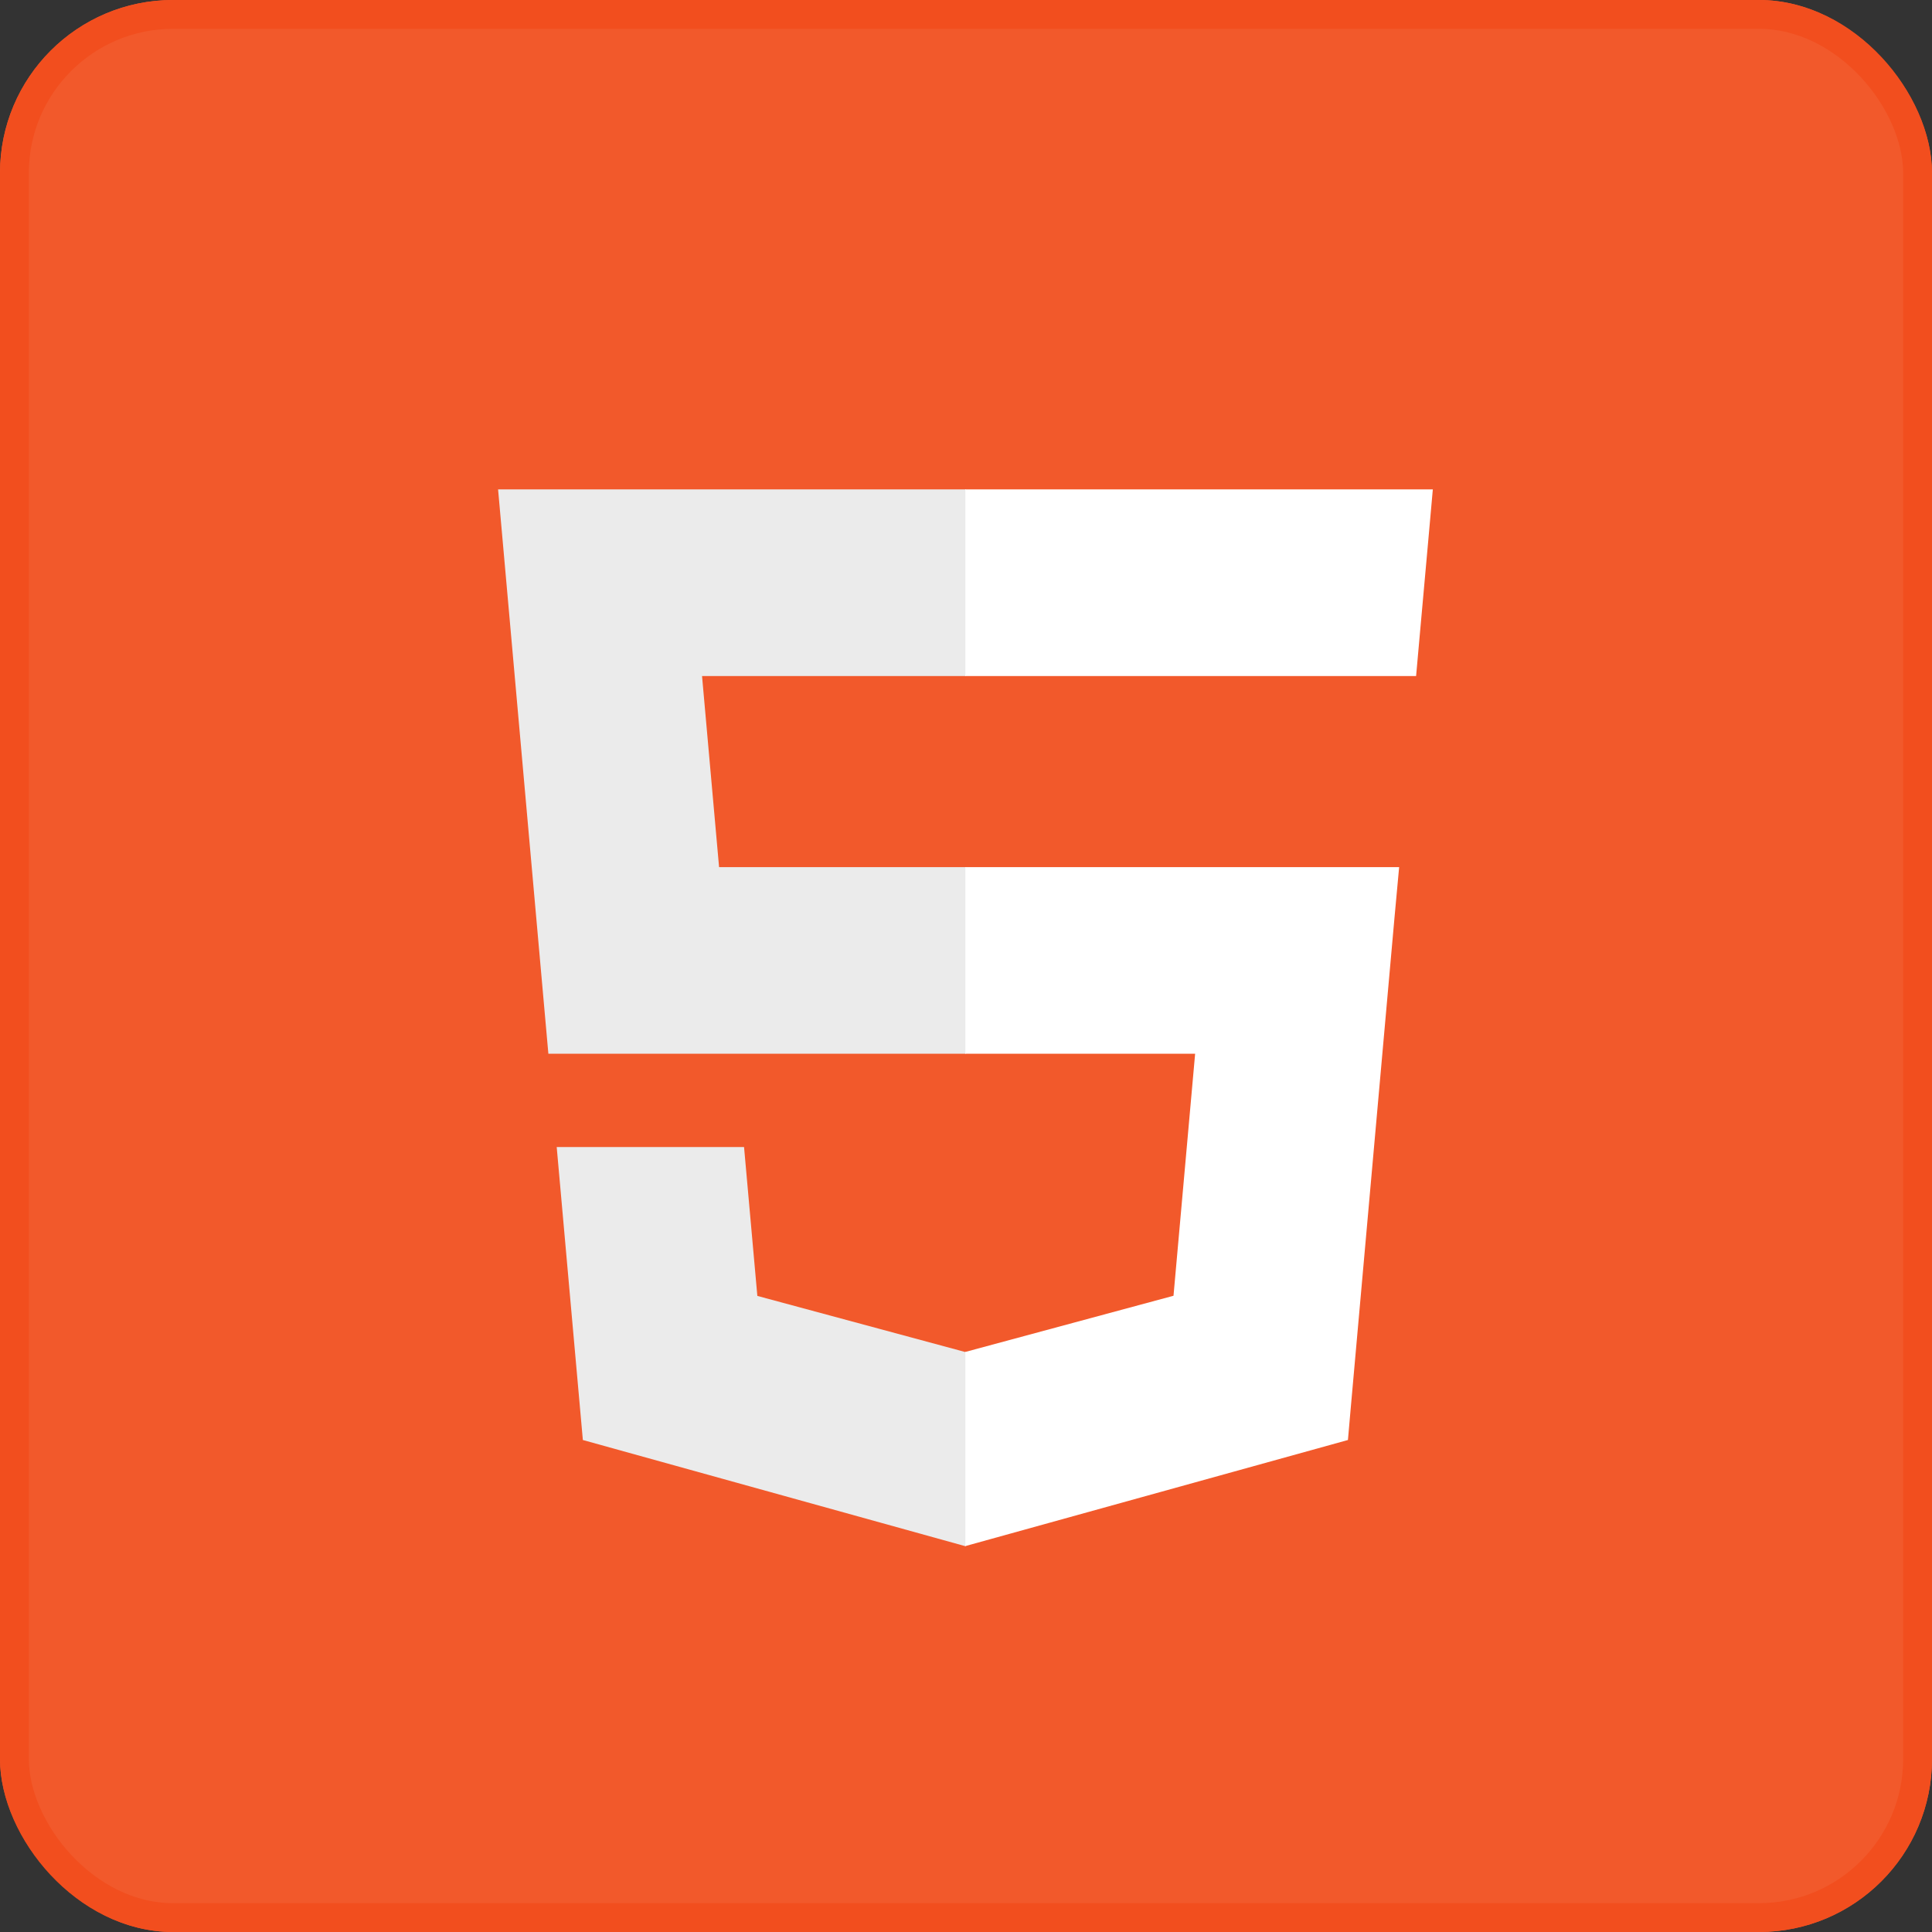
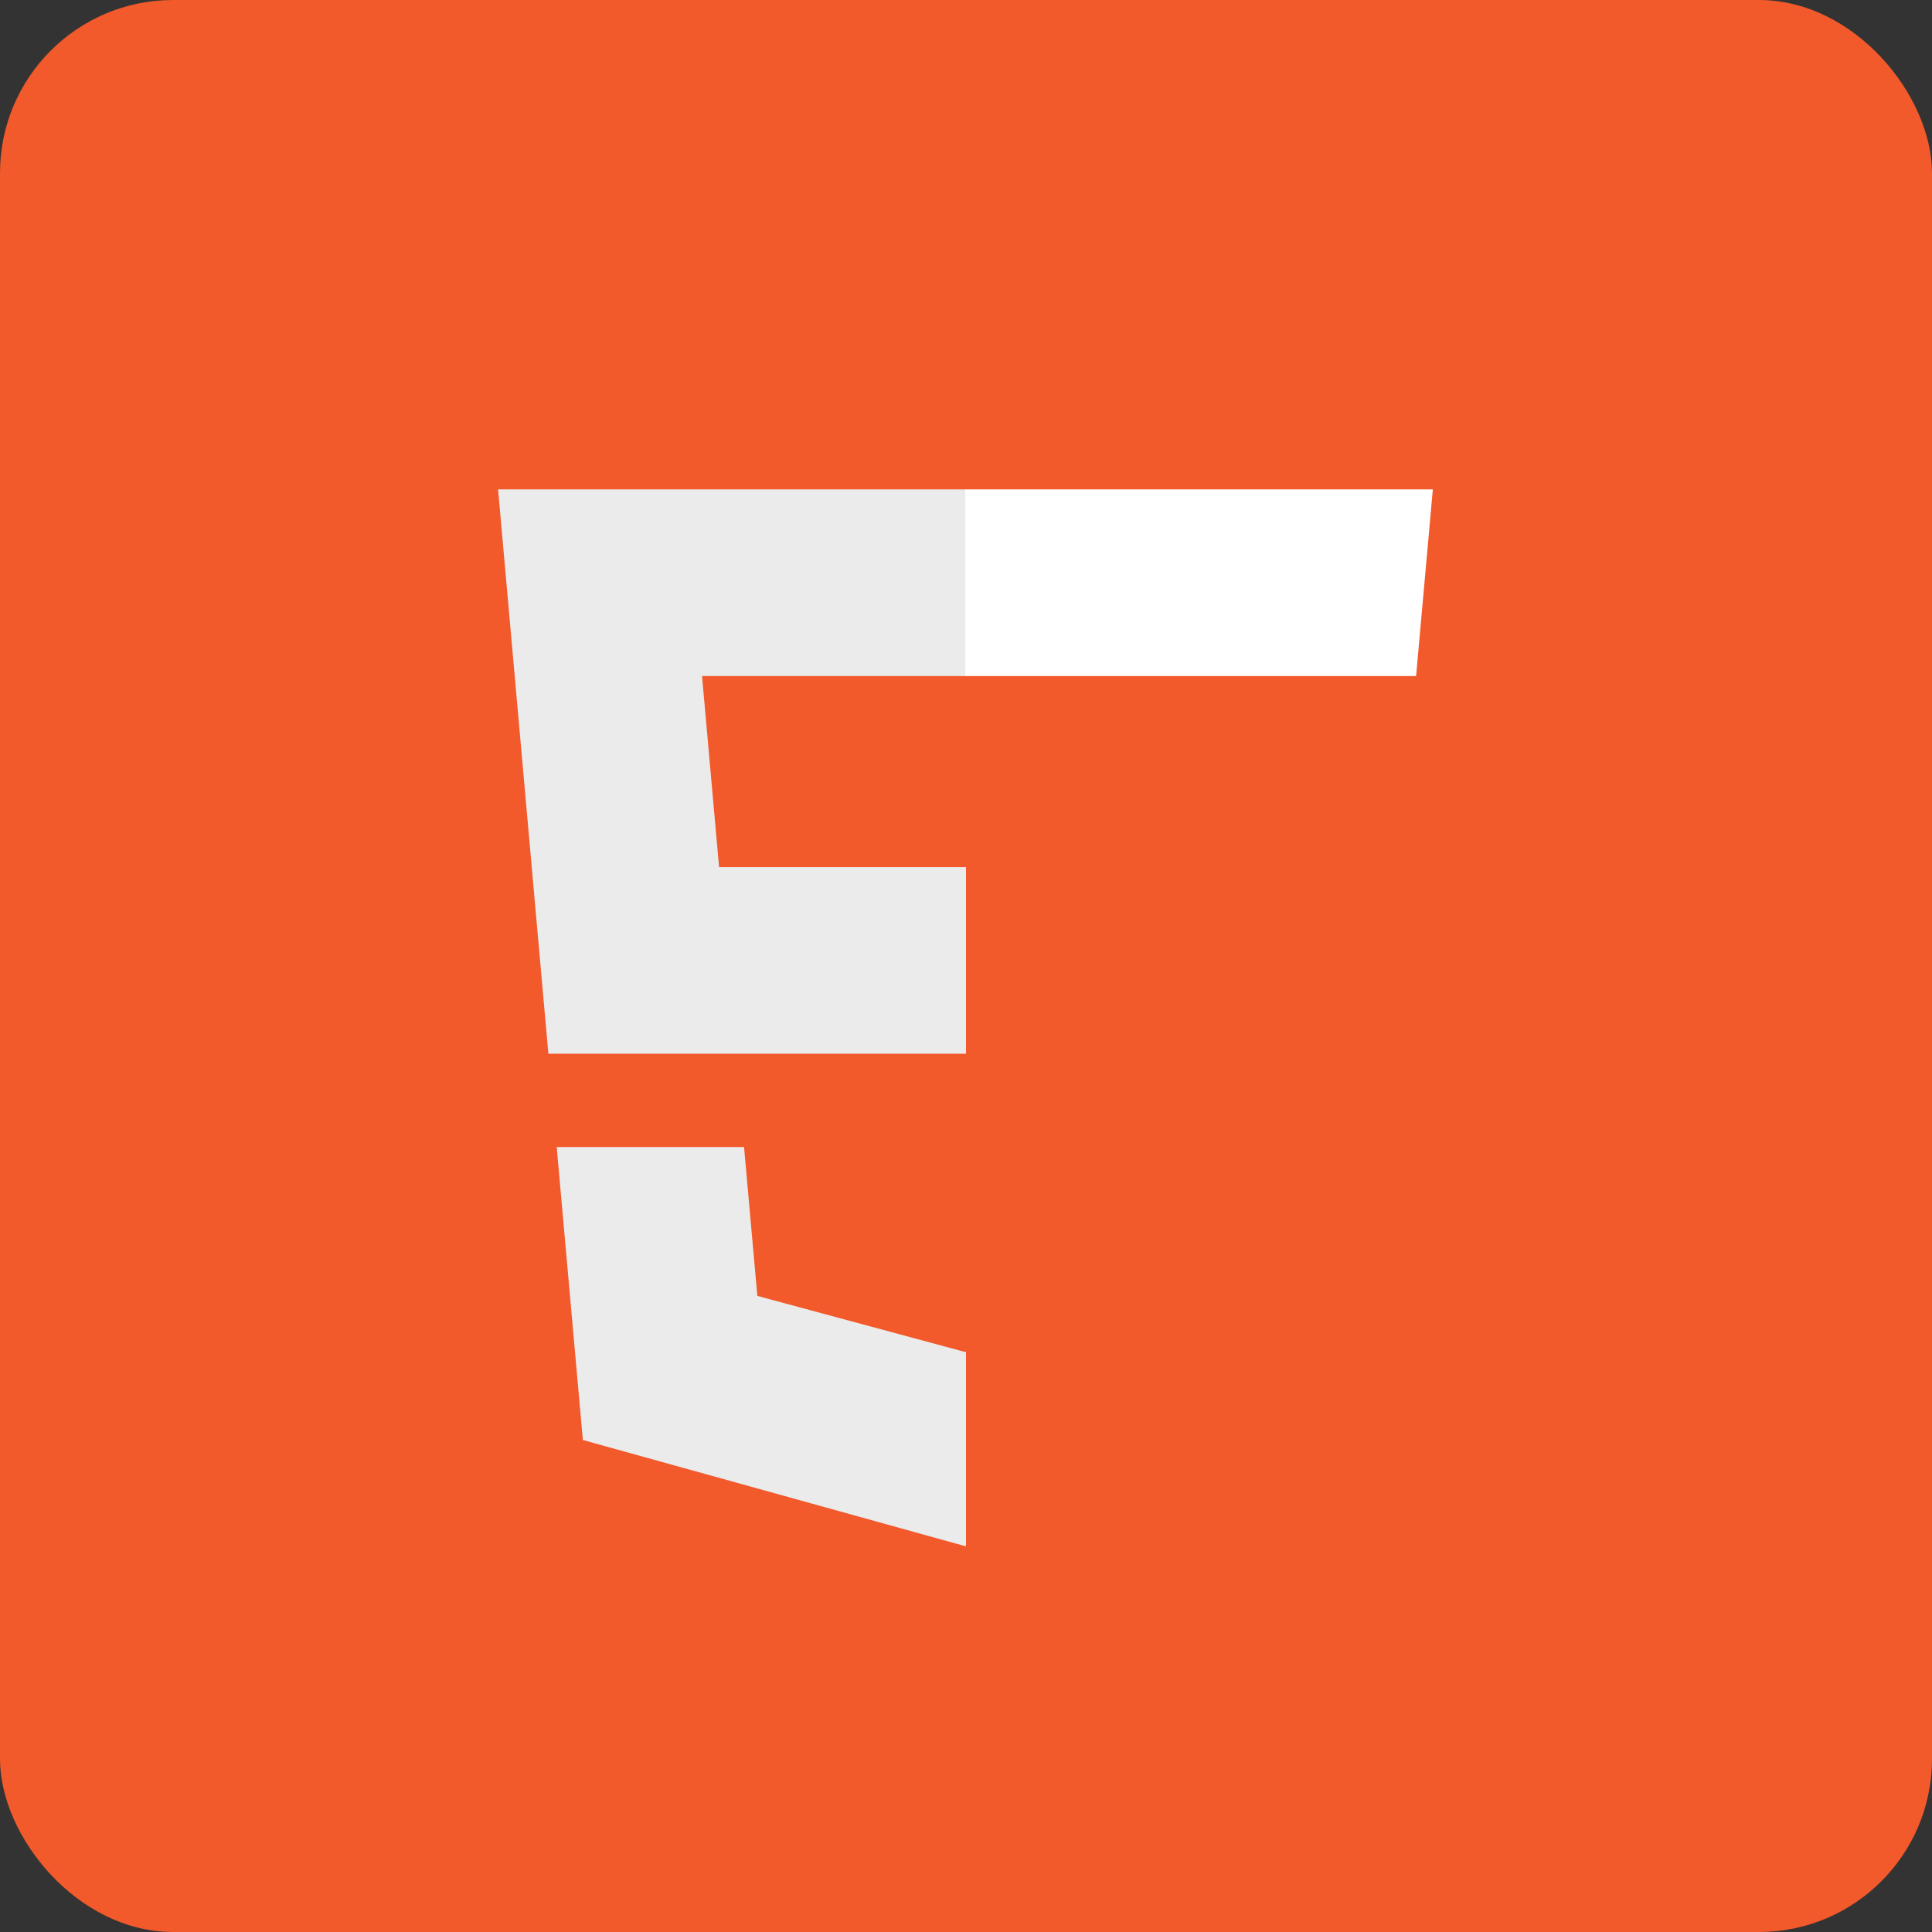
<svg xmlns="http://www.w3.org/2000/svg" width="67" height="67" viewBox="0 0 67 67" fill="none">
  <rect x="0" y="0" width="67" height="67" fill="#333333" stroke="none" />
  <g clip-path="url(#clip0_199_55)">
    <rect width="67" height="67" rx="6" fill="#F2592B" />
    <g clip-path="url(#clip1_199_55)">
-       <path d="M33.5 30.071H24.937L24.346 23.444H33.5V16.972H33.477H17.273L17.428 18.71L19.017 36.543H33.5V30.071Z" fill="#EBEBEB" />
+       <path d="M33.5 30.071H24.937L24.346 23.444H33.5V16.972H33.477H17.273L19.017 36.543H33.5V30.071Z" fill="#EBEBEB" />
      <path d="M33.5 46.877L33.471 46.886L26.264 44.941L25.803 39.779H22.3H19.306L20.213 49.938L33.471 53.619L33.5 53.611V46.877Z" fill="#EBEBEB" />
-       <path d="M33.477 30.071V36.543H41.446L40.696 44.936L33.477 46.884V53.617L46.745 49.938L46.841 48.846L48.361 31.809L48.521 30.071H46.776H33.477Z" fill="white" />
      <path d="M33.477 16.972V20.992V23.43V23.444H49.088H49.109L49.239 21.991L49.534 18.71L49.689 16.972H33.477Z" fill="white" />
    </g>
  </g>
-   <rect x="0.5" y="0.5" width="66" height="66" rx="5.5" stroke="#F24E1E" />
  <defs>
    <clipPath id="clip0_199_55">
      <rect width="67" height="67" rx="6" fill="white" />
    </clipPath>
    <clipPath id="clip1_199_55">
      <rect width="67" height="67" rx="8" fill="white" />
    </clipPath>
  </defs>
</svg>